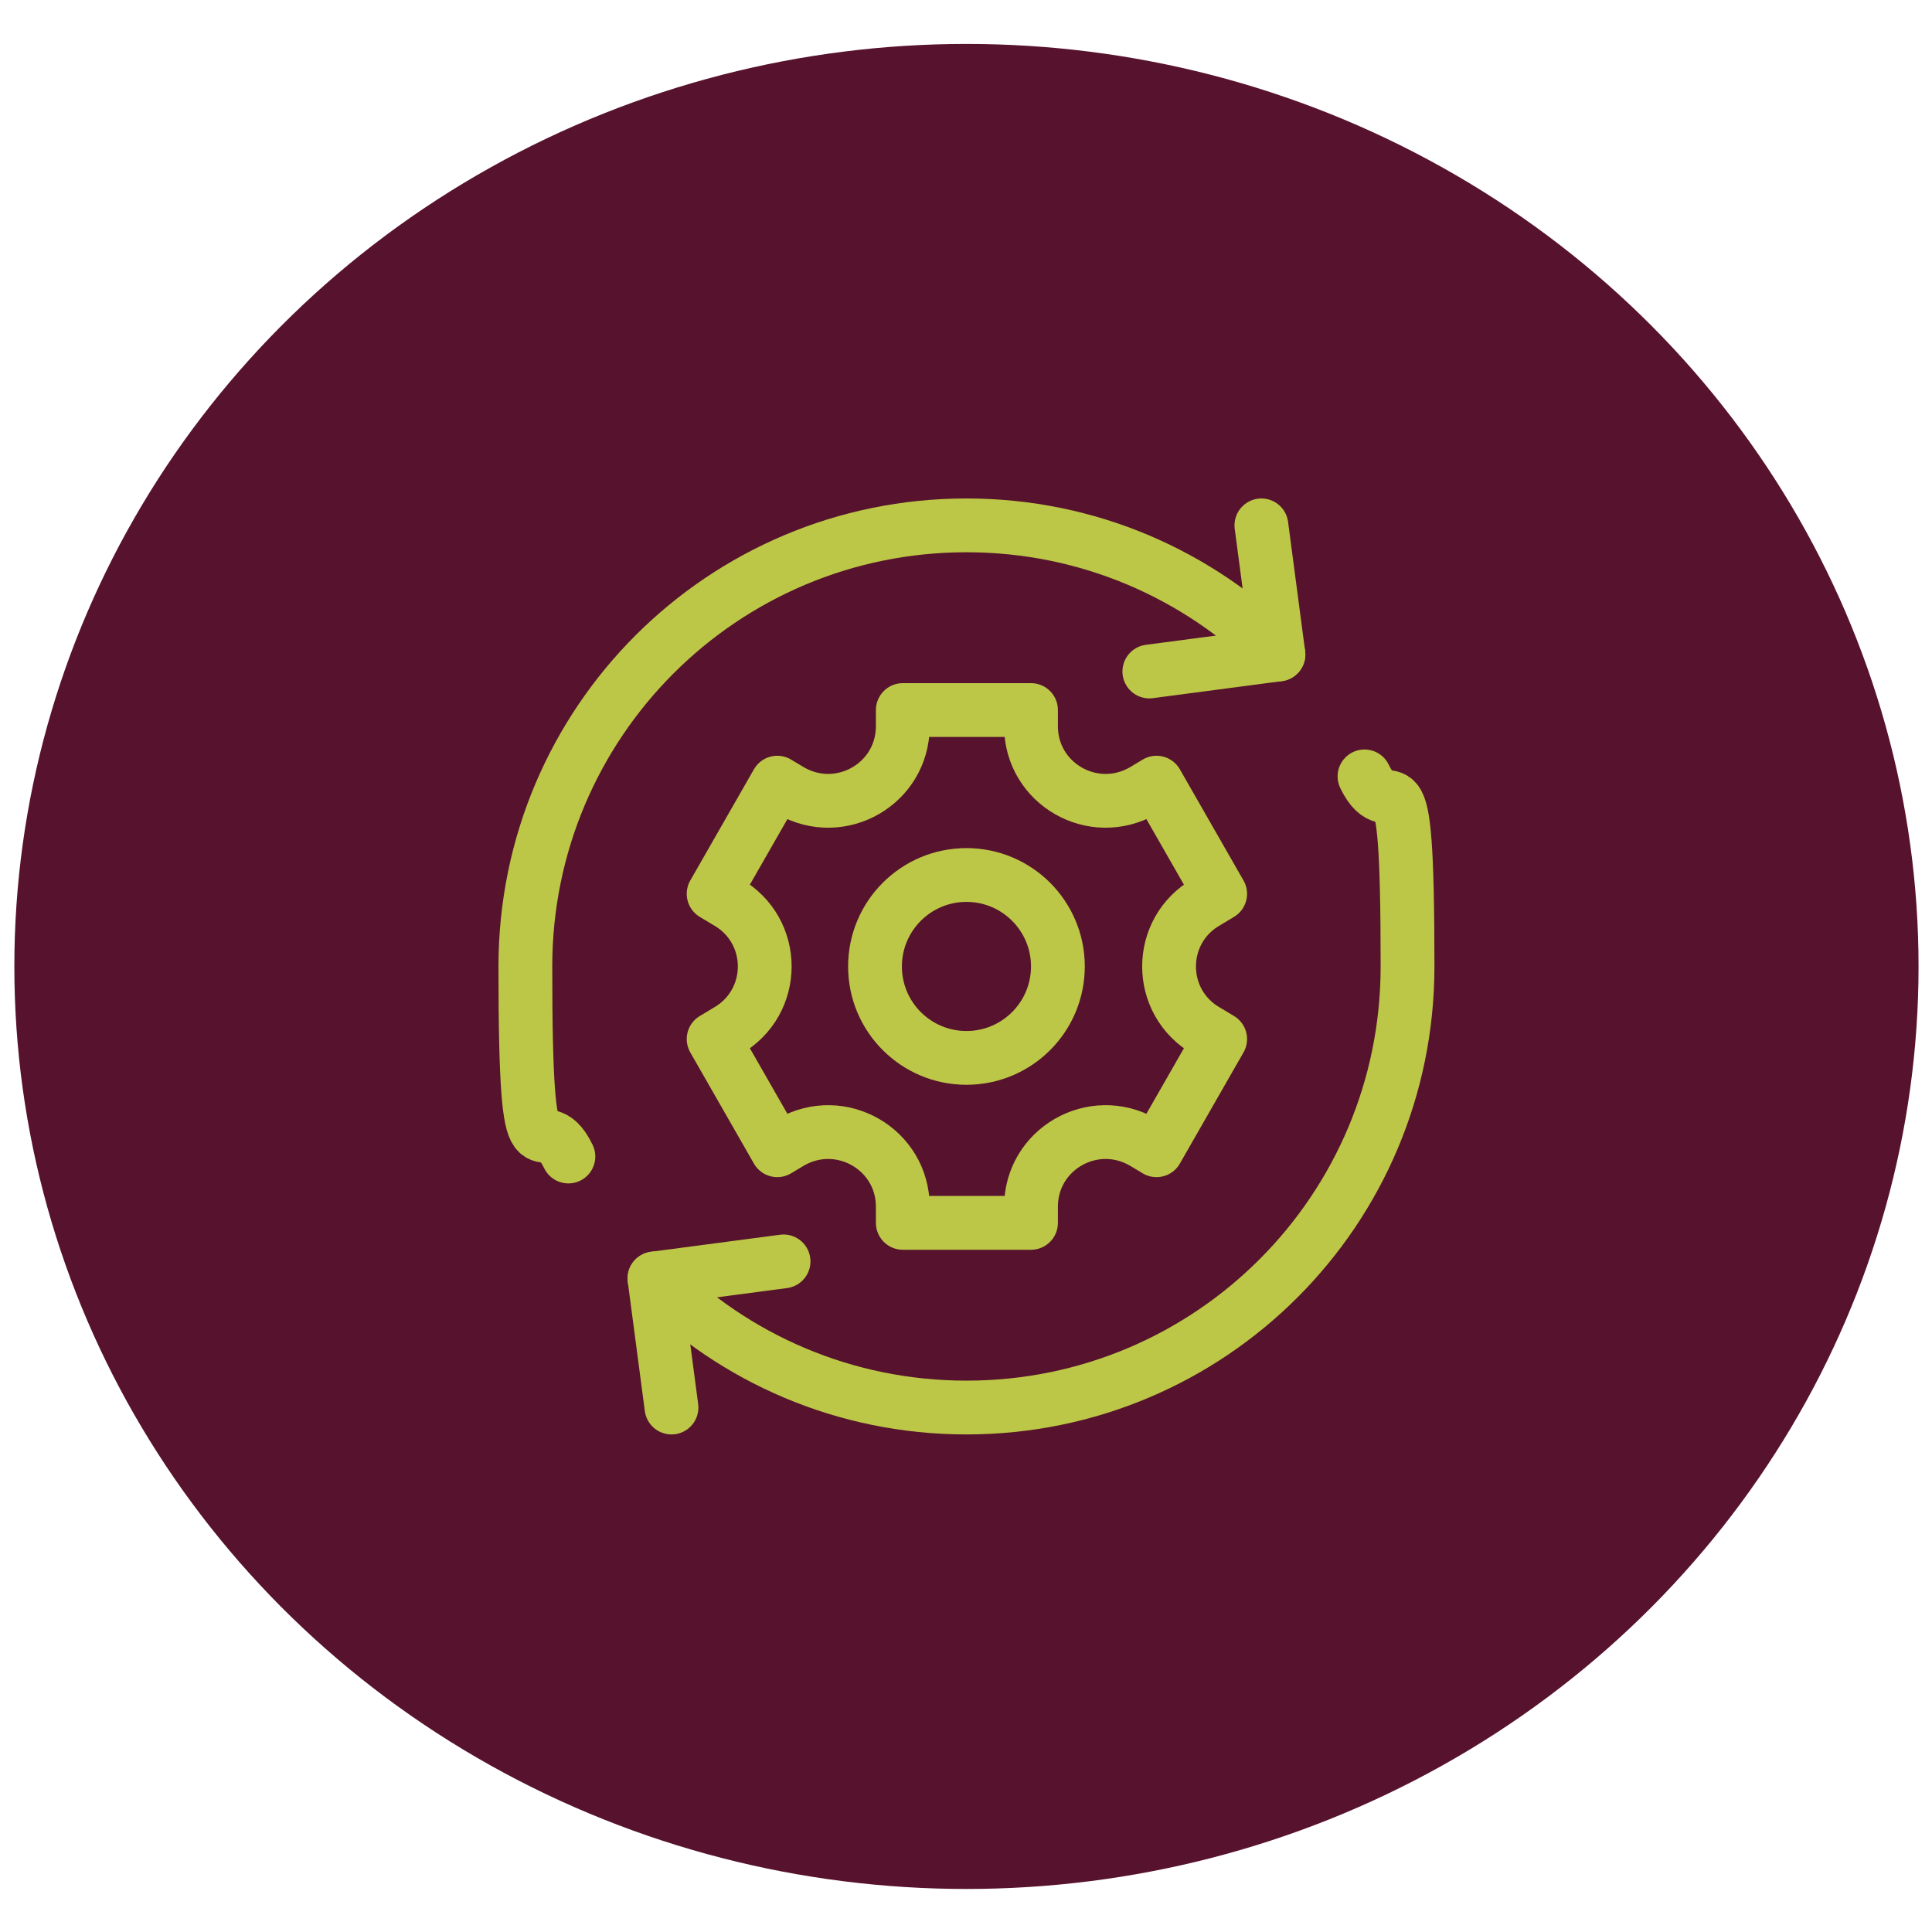
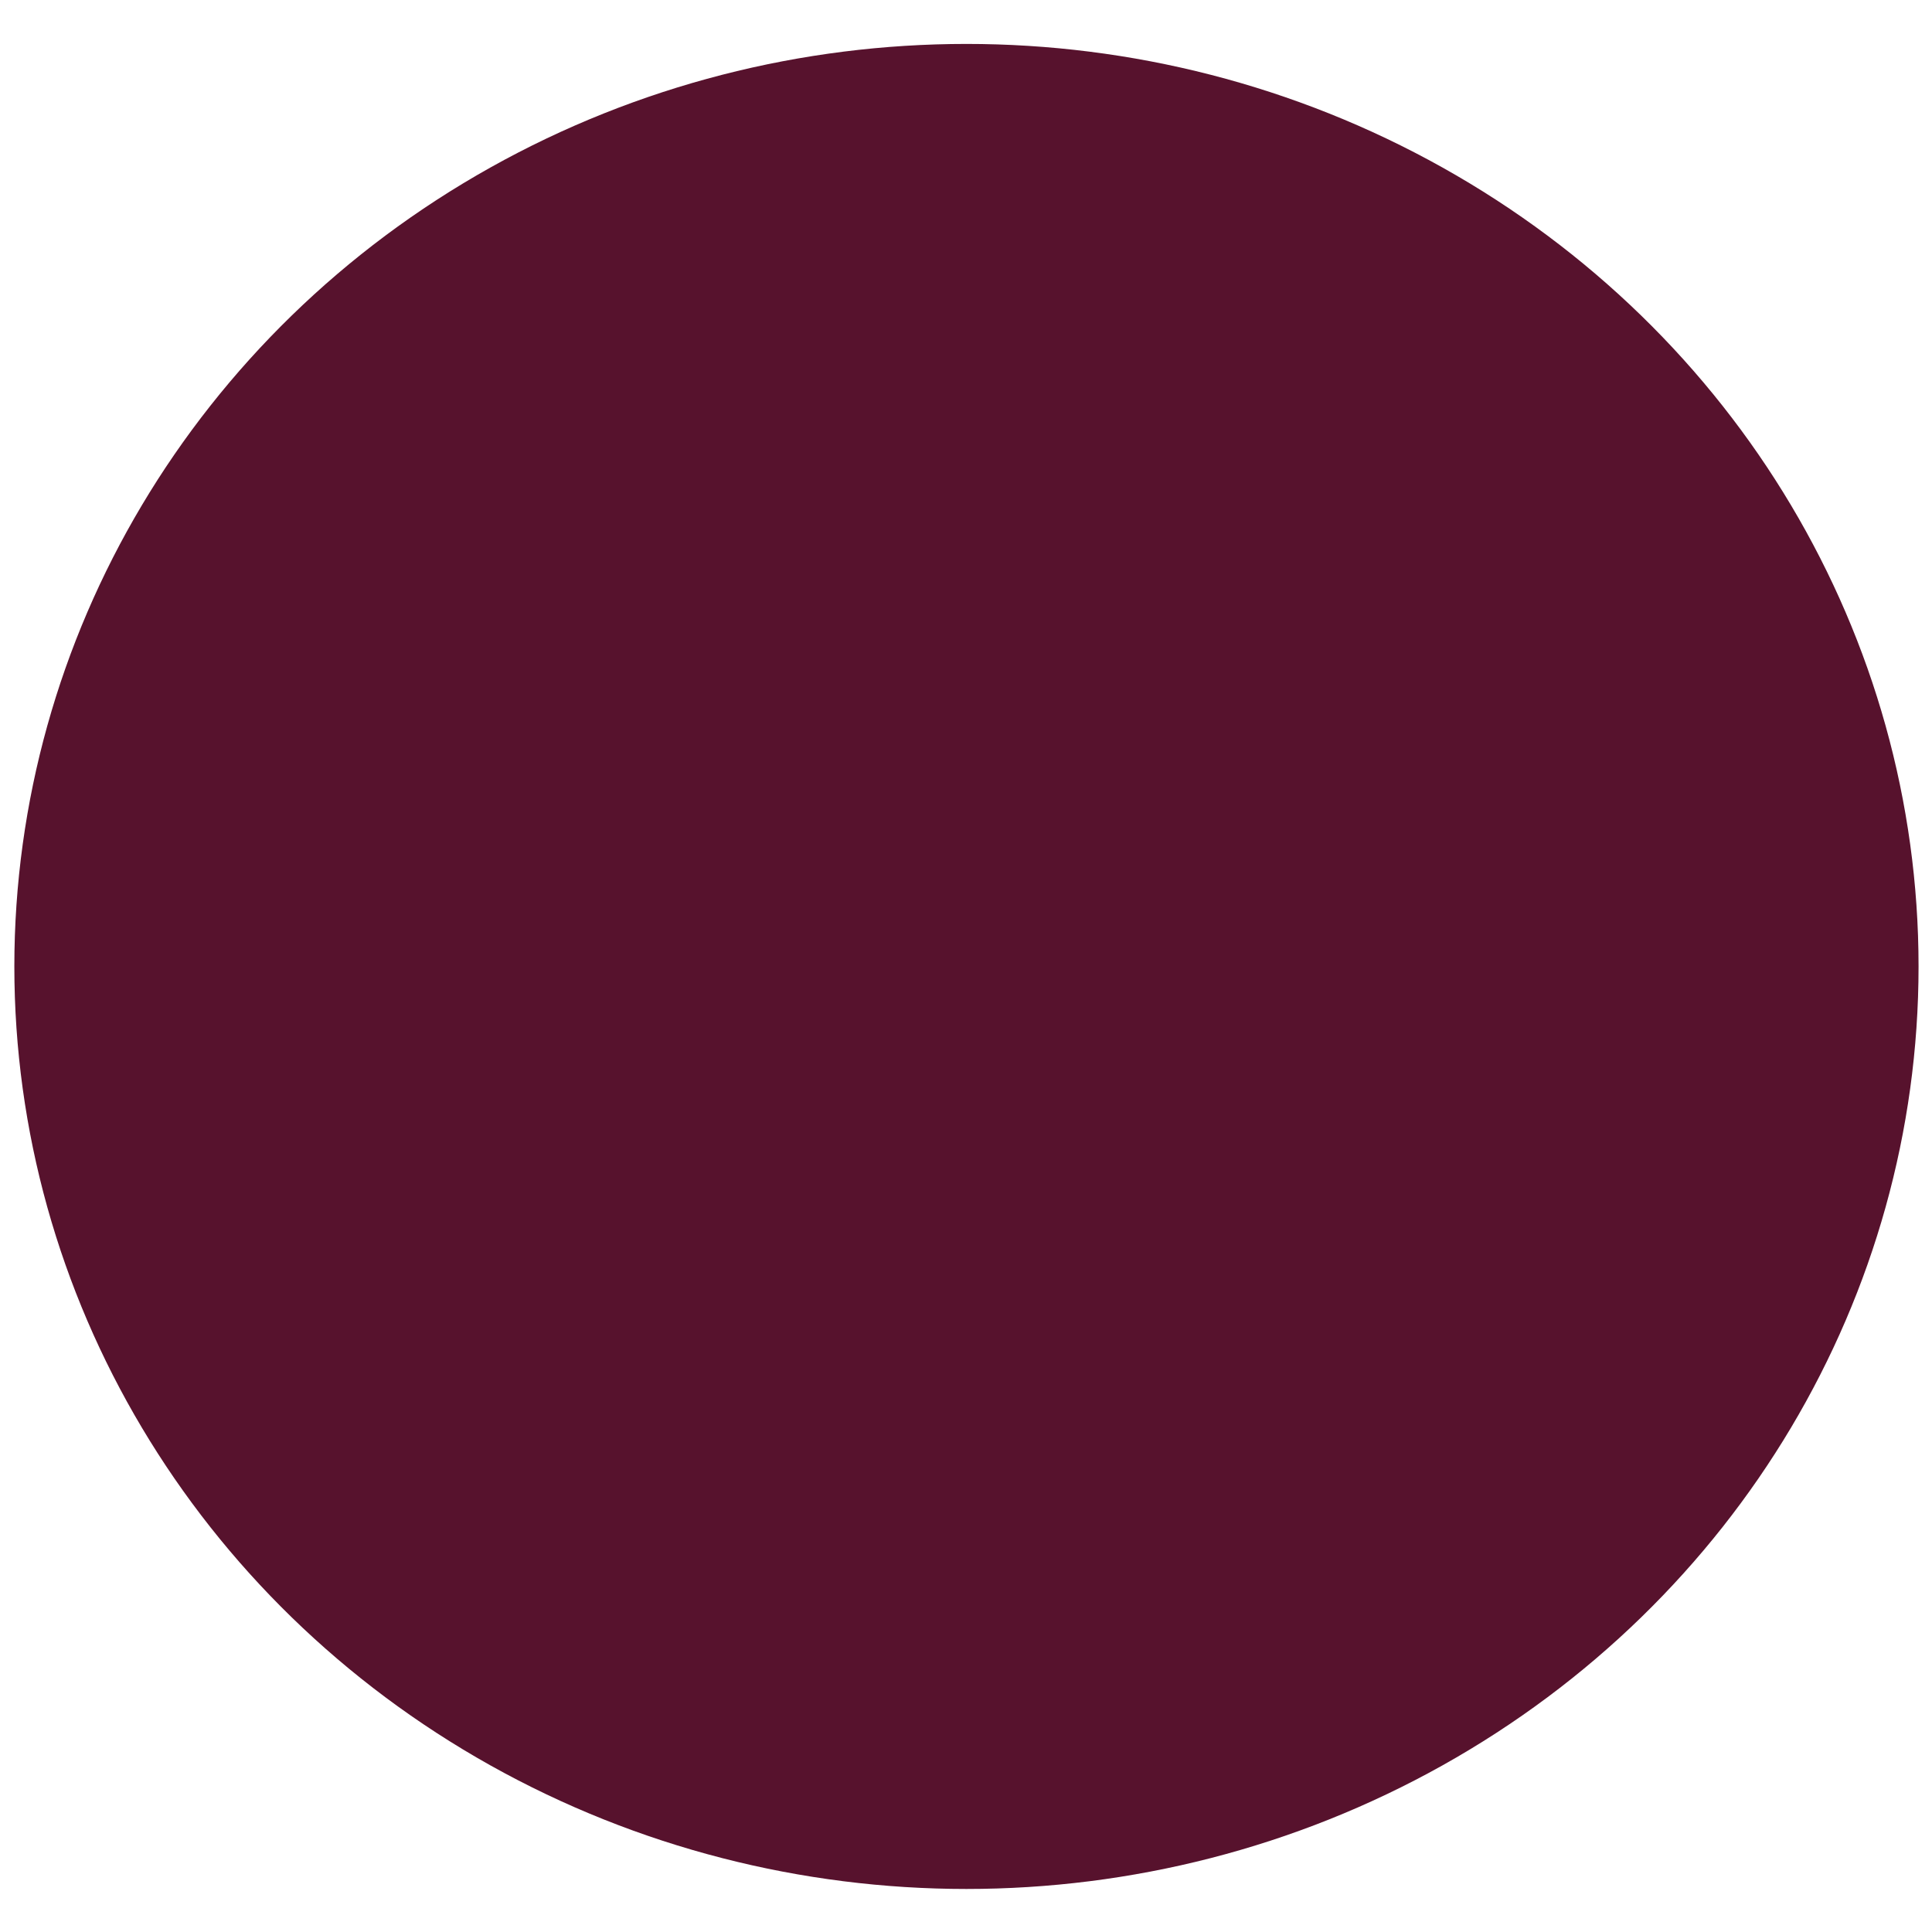
<svg xmlns="http://www.w3.org/2000/svg" version="1.1" viewBox="0 0 215.5 215.5">
  <defs>
    <style>
      .cls-1 {
        fill: none;
        stroke: #bcc747;
        stroke-linecap: round;
        stroke-linejoin: round;
        stroke-width: 6px;
      }

      .cls-2 {
        fill: #57122d;
      }
    </style>
  </defs>
  <g>
    <g id="Layer_1">
      <ellipse class="cls-2" cx="107.8" cy="107.8" rx="106.2" ry="102.9" />
      <g>
-         <path class="cls-1" d="M74.9,157l-1.9-14.4,14.4-1.9M140.7,58.6l1.9,14.4-14.4,1.9" />
-         <path class="cls-1" d="M142.6,73c-8.9-8.9-21.2-14.4-34.8-14.4-27.2,0-49.2,22-49.2,49.2s1.7,14.8,4.8,21.2M73,142.6c8.9,8.9,21.2,14.4,34.8,14.4,27.2,0,49.2-22,49.2-49.2s-1.7-14.8-4.8-21.2" />
-         <path class="cls-1" d="M136.1,99.7l-7.1-12.4-1.5.9c-5.6,3.2-12.5-.8-12.5-7.2v-1.8h-14.3v1.8c0,6.4-6.9,10.4-12.5,7.2l-1.5-.9-7.1,12.4,1.5.9c5.6,3.2,5.6,11.2,0,14.4l-1.5.9,7.1,12.4,1.5-.9c5.6-3.2,12.5.8,12.5,7.2v1.8h14.3v-1.8c0-6.4,6.9-10.4,12.5-7.2l1.5.9,7.1-12.4-1.5-.9c-5.6-3.2-5.6-11.2,0-14.4l1.5-.9h0Z" />
-         <circle class="cls-1" cx="107.8" cy="107.8" r="10.2" />
-       </g>
+         </g>
    </g>
  </g>
</svg>